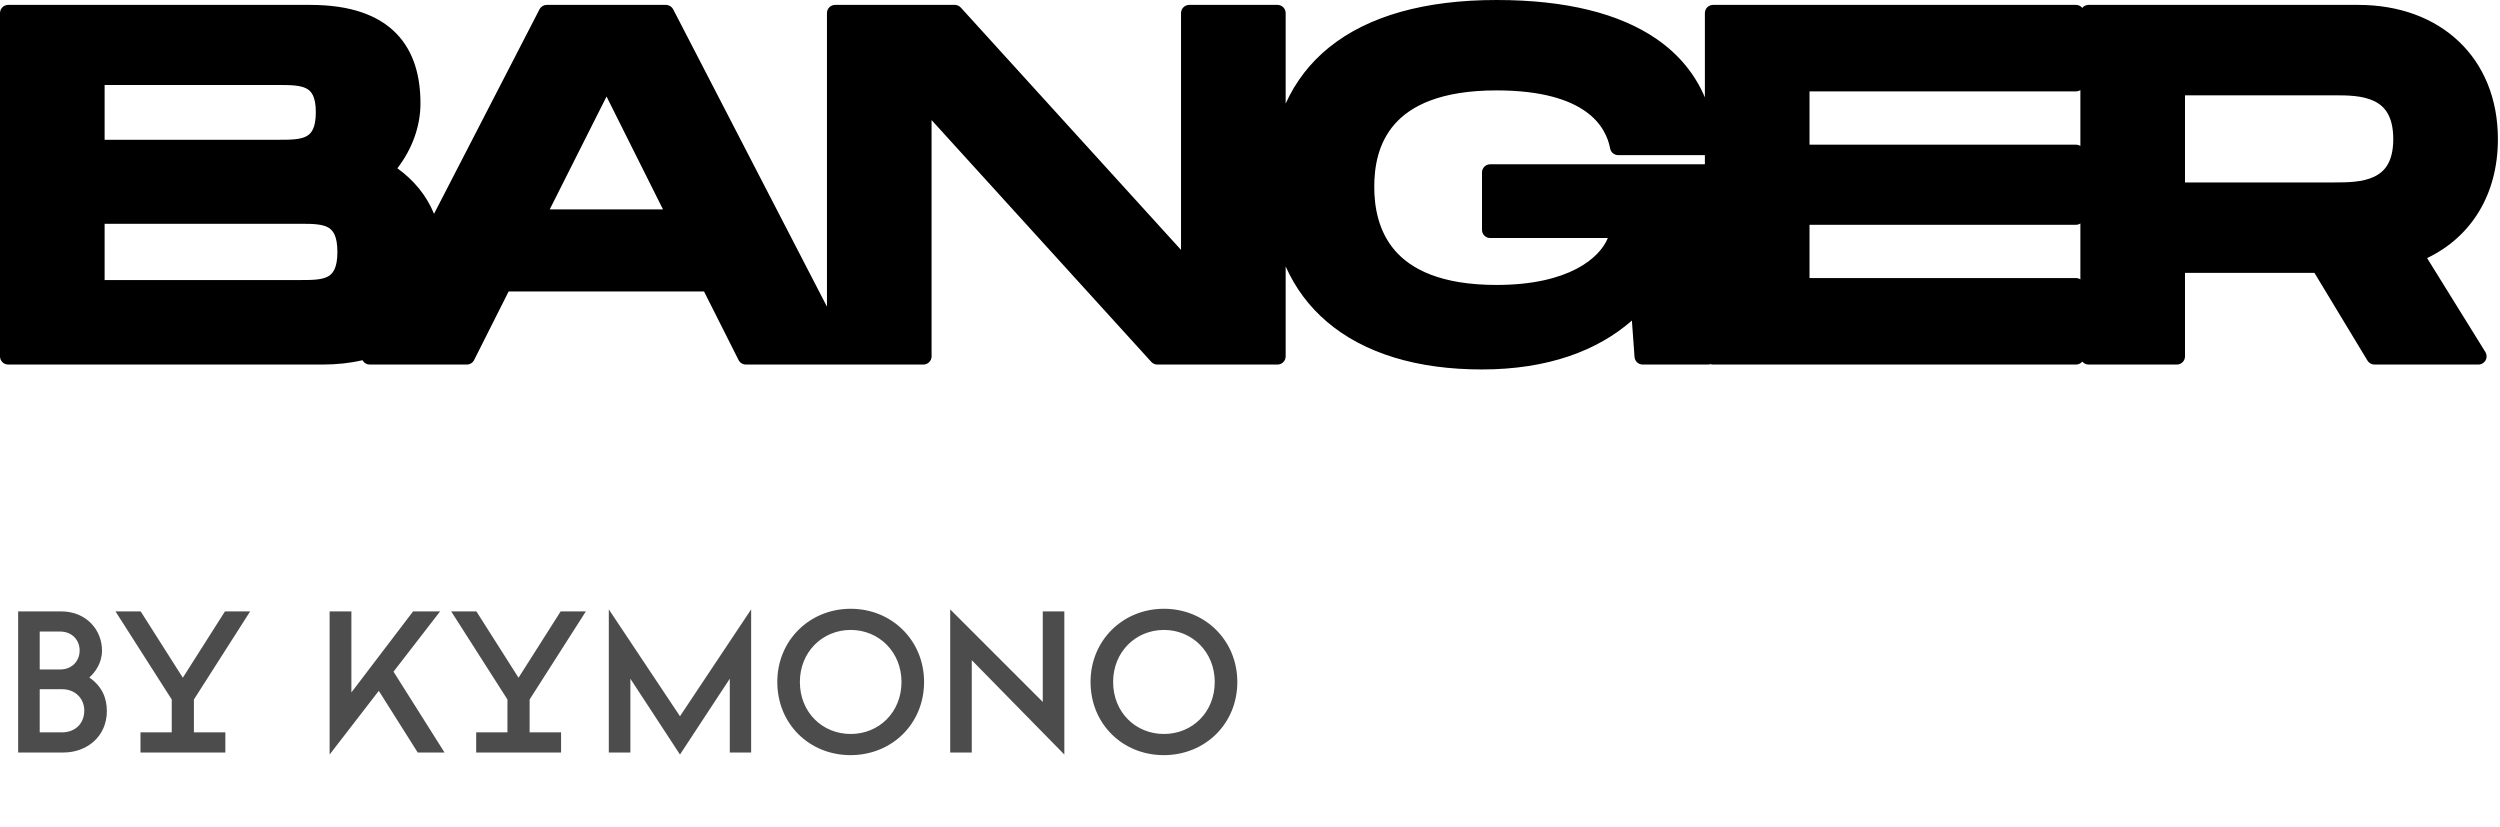
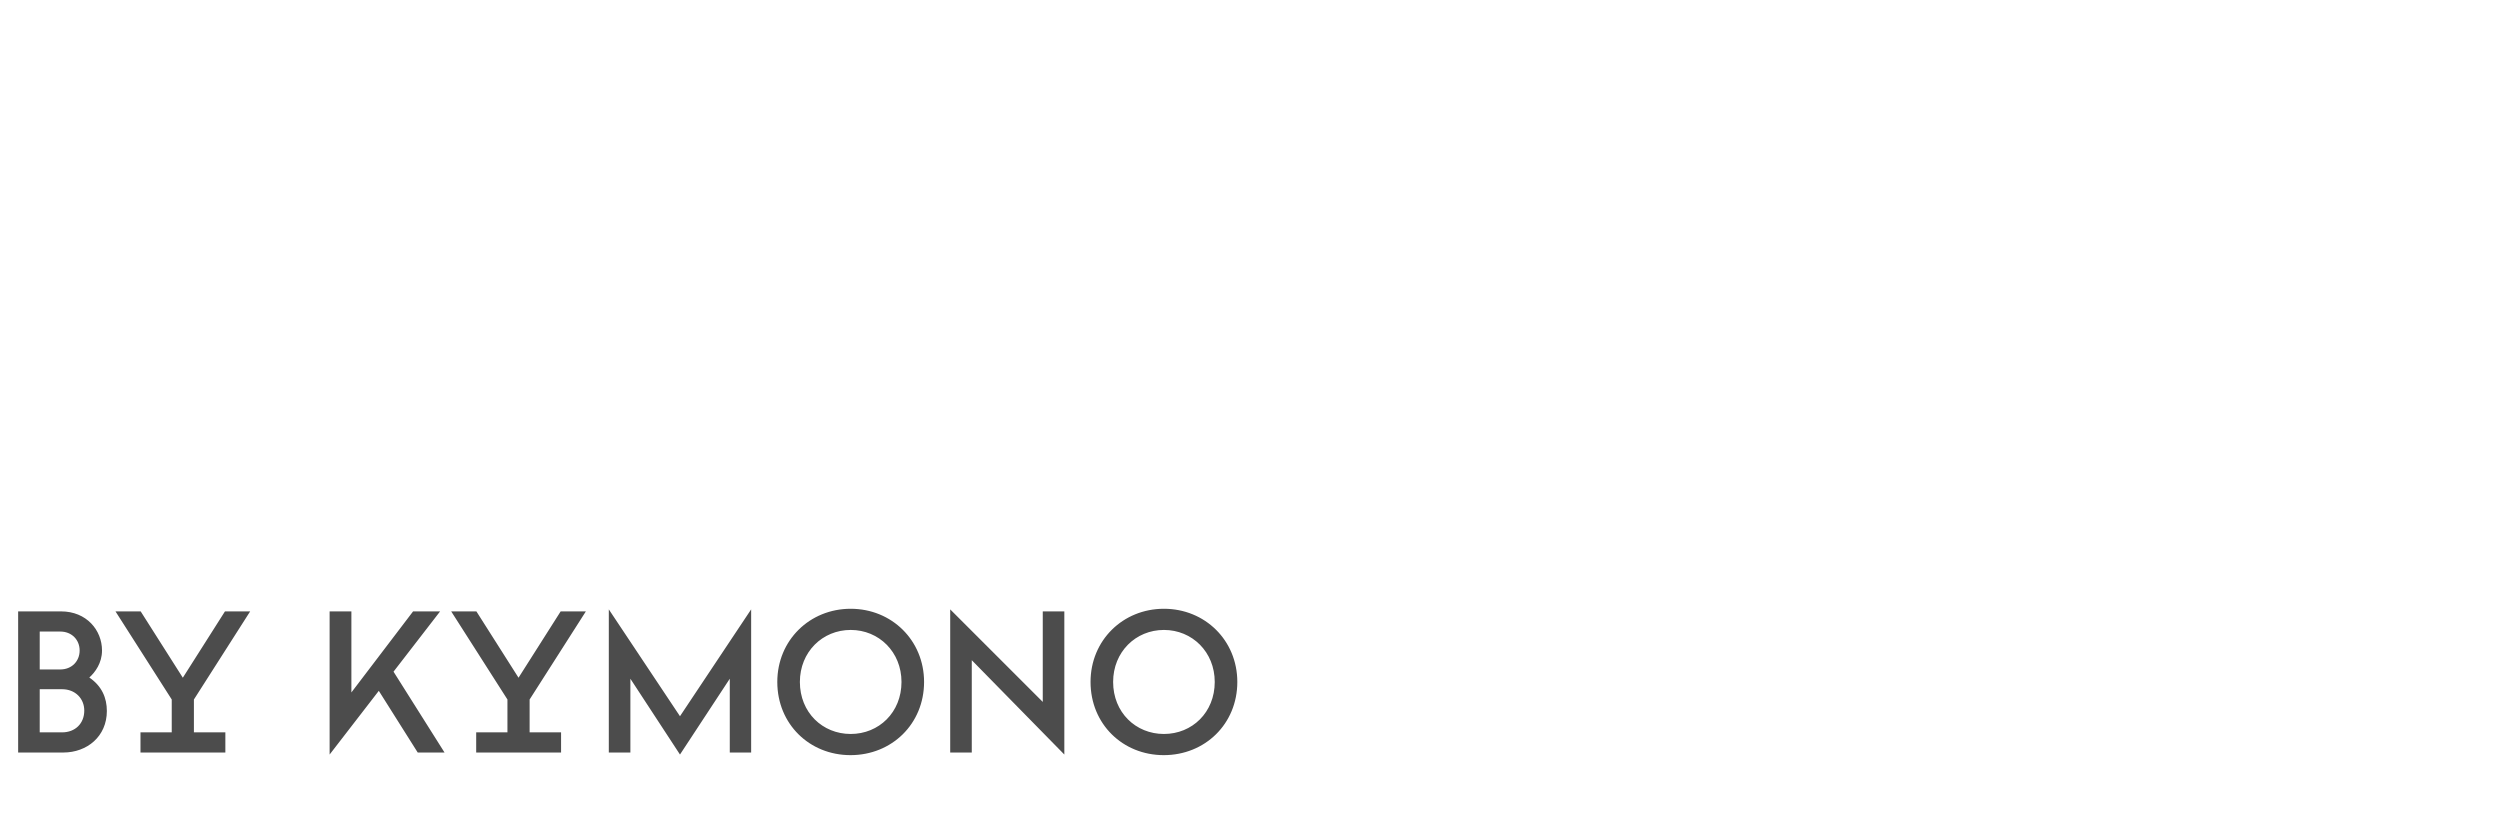
<svg xmlns="http://www.w3.org/2000/svg" width="124" height="41" viewBox="0 0 124 41" fill="none">
-   <path fill-rule="evenodd" clip-rule="evenodd" d="M74.228 0C77.679 0 80.325 0.67 82.154 1.926C83.275 2.696 84.075 3.677 84.562 4.829V0.649C84.562 0.425 84.744 0.243 84.968 0.243H102.968C103.094 0.243 103.206 0.3 103.28 0.39C103.354 0.3 103.467 0.243 103.592 0.243H116.971C118.991 0.243 120.727 0.886 121.96 2.058C123.196 3.231 123.896 4.905 123.896 6.9C123.896 9.649 122.572 11.754 120.384 12.801L123.275 17.462C123.353 17.588 123.356 17.745 123.285 17.873C123.213 18.002 123.078 18.082 122.93 18.082H117.774C117.632 18.082 117.5 18.007 117.427 17.886L114.796 13.533H108.376V17.676C108.376 17.9 108.195 18.082 107.971 18.082H103.592C103.467 18.082 103.354 18.024 103.28 17.935C103.206 18.024 103.094 18.082 102.968 18.082H84.968C84.923 18.082 84.88 18.074 84.84 18.061C84.8 18.074 84.757 18.081 84.713 18.082H81.477C81.265 18.082 81.088 17.918 81.073 17.706L80.942 15.9C79.241 17.391 76.776 18.325 73.499 18.325C70.299 18.325 67.664 17.531 65.823 15.966C64.938 15.213 64.248 14.292 63.769 13.216V17.676C63.769 17.9 63.587 18.082 63.363 18.082H57.404C57.289 18.082 57.18 18.033 57.104 17.949L46.206 5.955V17.676C46.206 17.9 46.025 18.081 45.801 18.082H36.995C36.842 18.081 36.702 17.995 36.633 17.858L34.92 14.457H25.228L23.516 17.858C23.447 17.995 23.307 18.081 23.154 18.082H18.337C18.196 18.081 18.065 18.008 17.991 17.887C17.987 17.88 17.983 17.873 17.979 17.866C17.379 18.008 16.71 18.082 15.973 18.082H0.405C0.182 18.082 0 17.9 0 17.676V0.649C0 0.425 0.182 0.243 0.405 0.243H15.389C17.388 0.243 18.776 0.753 19.661 1.665C20.543 2.575 20.855 3.814 20.855 5.125C20.855 6.279 20.437 7.4 19.71 8.346C20.515 8.927 21.149 9.679 21.528 10.605L26.759 0.463L26.772 0.438C26.846 0.318 26.977 0.243 27.119 0.243H33.03L33.058 0.244C33.199 0.254 33.325 0.336 33.39 0.462L41.017 15.21V0.649C41.017 0.425 41.198 0.243 41.422 0.243H47.357L47.4 0.245C47.498 0.256 47.59 0.302 47.657 0.376L58.579 12.395V0.649C58.579 0.425 58.761 0.243 58.985 0.243H63.363C63.587 0.243 63.769 0.425 63.769 0.649V5.137C64.261 4.046 64.981 3.113 65.922 2.352C67.857 0.789 70.673 9.85436e-06 74.228 0ZM74.228 4.484C71.455 4.484 69.969 5.246 69.165 6.169C68.352 7.102 68.163 8.28 68.163 9.26C68.163 10.251 68.358 11.455 69.176 12.411C69.984 13.354 71.471 14.133 74.228 14.133C77.819 14.133 79.35 12.791 79.749 11.806H73.912C73.688 11.806 73.507 11.624 73.507 11.4V8.554C73.507 8.33 73.688 8.149 73.912 8.149H84.562V7.695H80.261C80.066 7.695 79.899 7.556 79.863 7.365C79.757 6.805 79.452 6.102 78.651 5.531C77.843 4.954 76.487 4.484 74.228 4.484ZM5.189 13.89H14.903C15.2 13.89 15.463 13.889 15.703 13.864C15.941 13.838 16.125 13.791 16.266 13.714C16.5 13.587 16.735 13.313 16.735 12.495C16.735 11.677 16.5 11.403 16.266 11.276C16.125 11.199 15.941 11.152 15.703 11.126C15.463 11.101 15.2 11.1 14.903 11.1H5.189V13.89ZM103.187 11.084C103.124 11.125 103.049 11.149 102.968 11.149H89.752V13.792H102.968C103.049 13.792 103.124 13.816 103.187 13.857V11.084ZM27.266 10.387H32.885L30.085 4.788L27.266 10.387ZM108.376 9.049H115.755C116.432 9.049 117.174 9.042 117.752 8.768C118.028 8.638 118.258 8.45 118.423 8.171C118.589 7.888 118.706 7.485 118.706 6.9C118.706 6.309 118.589 5.9 118.422 5.614C118.256 5.332 118.026 5.141 117.751 5.01C117.174 4.734 116.432 4.727 115.755 4.727H108.376V9.049ZM103.187 4.468C103.124 4.509 103.049 4.533 102.968 4.533H89.752V7.176H102.968C103.049 7.176 103.124 7.2 103.187 7.24V4.468ZM5.189 6.933H13.833C14.13 6.933 14.393 6.932 14.633 6.907C14.871 6.882 15.056 6.835 15.198 6.759C15.33 6.688 15.439 6.584 15.519 6.415C15.604 6.237 15.665 5.969 15.665 5.562C15.665 5.162 15.604 4.9 15.52 4.726C15.44 4.561 15.332 4.459 15.198 4.389C15.054 4.313 14.866 4.266 14.623 4.242C14.38 4.217 14.111 4.216 13.809 4.216H5.189V6.933Z" fill="black" />
  <path opacity="0.7" d="M0.9 37.325V30.325H3.03C4.29 30.325 5.06 31.255 5.06 32.265C5.06 32.885 4.72 33.345 4.43 33.605C5.06 34.035 5.3 34.625 5.3 35.265C5.3 36.525 4.32 37.325 3.14 37.325H0.9ZM3.08 36.325C3.73 36.325 4.18 35.885 4.18 35.245C4.18 34.645 3.73 34.185 3.08 34.185H1.97V36.325H3.08ZM2.99 33.205C3.56 33.205 3.95 32.795 3.95 32.265C3.95 31.735 3.56 31.325 2.99 31.325H1.97V33.205H2.99ZM6.968 37.325V36.325H8.518V34.695L5.728 30.325H6.978L9.068 33.615L11.158 30.325H12.408L9.618 34.695V36.325H11.178V37.325H6.968ZM16.349 37.425V30.325H17.429V34.345L20.489 30.325H21.829L19.519 33.315L22.049 37.325H20.719L18.789 34.265L16.349 37.425ZM23.619 37.325V36.325H25.169V34.695L22.379 30.325H23.629L25.719 33.615L27.809 30.325H29.059L26.269 34.695V36.325H27.829V37.325H23.619ZM33.727 37.425L31.267 33.665V37.325H30.197V30.225L33.727 35.525L37.257 30.225V37.325H36.197V33.665L33.727 37.425ZM42.184 37.455C40.154 37.455 38.554 35.915 38.554 33.825C38.554 31.755 40.164 30.195 42.194 30.195C44.234 30.195 45.834 31.765 45.834 33.825C45.834 35.905 44.234 37.455 42.184 37.455ZM42.194 36.405C43.594 36.405 44.714 35.335 44.714 33.825C44.714 32.335 43.594 31.245 42.194 31.245C40.794 31.245 39.674 32.335 39.674 33.825C39.674 35.335 40.794 36.405 42.194 36.405ZM52.791 37.425L48.2 32.745V37.325H47.13V30.225L51.721 34.815V30.325H52.791V37.425ZM57.721 37.455C55.691 37.455 54.091 35.915 54.091 33.825C54.091 31.755 55.701 30.195 57.731 30.195C59.771 30.195 61.371 31.765 61.371 33.825C61.371 35.905 59.771 37.455 57.721 37.455ZM57.731 36.405C59.131 36.405 60.251 35.335 60.251 33.825C60.251 32.335 59.131 31.245 57.731 31.245C56.331 31.245 55.211 32.335 55.211 33.825C55.211 35.335 56.331 36.405 57.731 36.405Z" fill="black" />
</svg>